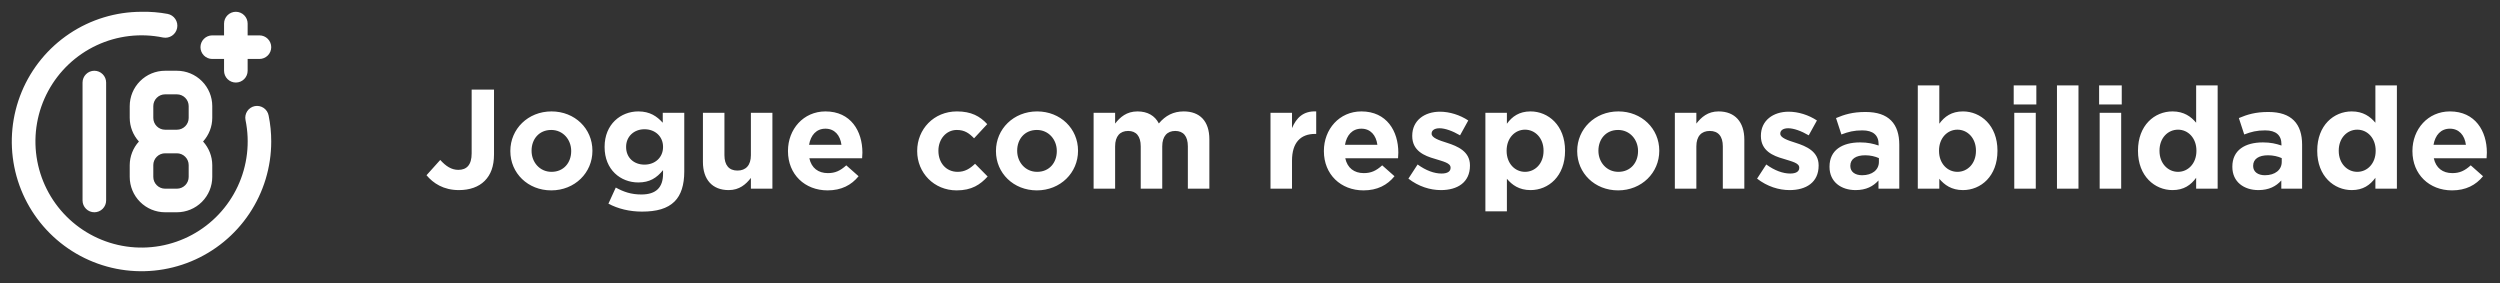
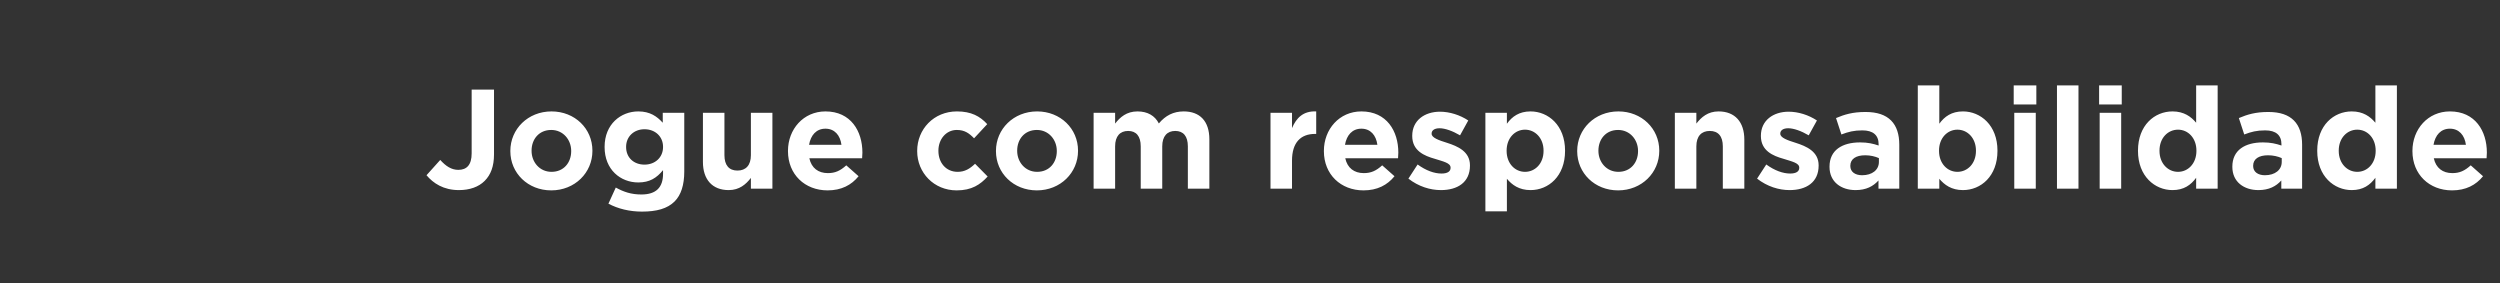
<svg xmlns="http://www.w3.org/2000/svg" fill="none" height="24" viewBox="0 0 212 24" width="212">
  <rect x="0" y="0" width="212" height="24" fill="#333333" stroke="none" />
-   <path d="M18 5H19V6C19 6.265 19.105 6.52 19.293 6.707C19.48 6.895 19.735 7 20 7C20.265 7 20.52 6.895 20.707 6.707C20.895 6.52 21 6.265 21 6V5H22C22.265 5 22.52 4.895 22.707 4.707C22.895 4.52 23 4.265 23 4C23 3.735 22.895 3.48 22.707 3.293C22.52 3.105 22.265 3 22 3H21V2C21 1.735 20.895 1.48 20.707 1.293C20.52 1.105 20.265 1 20 1C19.735 1 19.48 1.105 19.293 1.293C19.105 1.48 19 1.735 19 2V3H18C17.735 3 17.48 3.105 17.293 3.293C17.105 3.48 17 3.735 17 4C17 4.265 17.105 4.52 17.293 4.707C17.48 4.895 17.735 5 18 5ZM7 7V17C7 17.265 7.105 17.52 7.293 17.707C7.48 17.895 7.735 18 8 18C8.265 18 8.52 17.895 8.707 17.707C8.895 17.52 9 17.265 9 17V7C9 6.735 8.895 6.48 8.707 6.293C8.52 6.105 8.265 6 8 6C7.735 6 7.48 6.105 7.293 6.293C7.105 6.48 7 6.735 7 7ZM21.6 9C21.471 9.026 21.349 9.078 21.24 9.151C21.131 9.225 21.038 9.319 20.966 9.428C20.893 9.538 20.843 9.661 20.818 9.79C20.793 9.919 20.794 10.051 20.82 10.18C21.21 12.076 20.979 14.048 20.16 15.802C19.341 17.556 17.979 19 16.274 19.918C14.57 20.836 12.615 21.181 10.699 20.9C8.784 20.619 7.01 19.728 5.641 18.359C4.272 16.99 3.381 15.216 3.1 13.301C2.819 11.385 3.164 9.43 4.082 7.726C5 6.022 6.444 4.659 8.198 3.84C9.952 3.021 11.924 2.79 13.82 3.18C14.085 3.233 14.361 3.179 14.586 3.029C14.811 2.879 14.967 2.645 15.02 2.38C15.073 2.115 15.019 1.839 14.868 1.614C14.719 1.389 14.485 1.233 14.22 1.18C13.488 1.044 12.744 0.983 12 1C9.824 1 7.698 1.645 5.889 2.854C4.08 4.063 2.67 5.781 1.837 7.79C1.005 9.8 0.787 12.012 1.211 14.146C1.636 16.28 2.683 18.24 4.222 19.778C5.76 21.317 7.72 22.364 9.854 22.789C11.988 23.213 14.2 22.995 16.209 22.163C18.22 21.33 19.938 19.92 21.146 18.111C22.355 16.302 23 14.176 23 12C23.002 11.261 22.928 10.524 22.78 9.8C22.756 9.67 22.706 9.545 22.634 9.434C22.561 9.323 22.467 9.227 22.358 9.153C22.248 9.078 22.124 9.027 21.994 9C21.864 8.974 21.73 8.974 21.6 9ZM11 9V10C11.004 10.74 11.282 11.452 11.78 12C11.282 12.548 11.004 13.26 11 14V15C11 15.796 11.316 16.559 11.879 17.121C12.441 17.684 13.204 18 14 18H15C15.796 18 16.559 17.684 17.121 17.121C17.684 16.559 18 15.796 18 15V14C17.996 13.26 17.718 12.548 17.22 12C17.718 11.452 17.996 10.74 18 10V9C18 8.204 17.684 7.441 17.121 6.879C16.559 6.316 15.796 6 15 6H14C13.204 6 12.441 6.316 11.879 6.879C11.316 7.441 11 8.204 11 9ZM16 15C16 15.265 15.895 15.52 15.707 15.707C15.52 15.895 15.265 16 15 16H14C13.735 16 13.48 15.895 13.293 15.707C13.105 15.52 13 15.265 13 15V14C13 13.735 13.105 13.48 13.293 13.293C13.48 13.105 13.735 13 14 13H15C15.265 13 15.52 13.105 15.707 13.293C15.895 13.48 16 13.735 16 14V15ZM16 9V10C16 10.265 15.895 10.52 15.707 10.707C15.52 10.895 15.265 11 15 11H14C13.735 11 13.48 10.895 13.293 10.707C13.105 10.52 13 10.265 13 10V9C13 8.735 13.105 8.48 13.293 8.293C13.48 8.105 13.735 8 14 8H15C15.265 8 15.52 8.105 15.707 8.293C15.895 8.48 16 8.735 16 9Z" fill="white" />
  <path d="M38.916 16.12C37.608 16.12 36.744 15.544 36.168 14.86L37.332 13.564C37.812 14.092 38.28 14.404 38.868 14.404C39.576 14.404 39.996 13.984 39.996 13.012V7.6H41.892V13.096C41.892 14.104 41.616 14.824 41.1 15.34C40.584 15.856 39.828 16.12 38.916 16.12ZM46.745 16.144C44.765 16.144 43.277 14.68 43.277 12.82V12.796C43.277 10.948 44.765 9.448 46.769 9.448C48.749 9.448 50.237 10.912 50.237 12.772V12.796C50.237 14.644 48.749 16.144 46.745 16.144ZM46.769 14.572C47.813 14.572 48.437 13.78 48.437 12.82V12.796C48.437 11.848 47.753 11.02 46.745 11.02C45.701 11.02 45.077 11.812 45.077 12.772V12.796C45.077 13.744 45.761 14.572 46.769 14.572ZM54.438 17.944C53.382 17.944 52.41 17.704 51.594 17.272L52.218 15.904C52.89 16.276 53.526 16.492 54.39 16.492C55.638 16.492 56.226 15.892 56.226 14.74V14.428C55.686 15.088 55.098 15.472 54.126 15.472C52.626 15.472 51.27 14.392 51.27 12.472V12.448C51.27 10.528 52.65 9.448 54.126 9.448C55.122 9.448 55.71 9.868 56.202 10.408V9.568H58.026V14.548C58.026 15.688 57.75 16.54 57.21 17.08C56.598 17.692 55.686 17.944 54.438 17.944ZM54.654 13.96C55.554 13.96 56.226 13.348 56.226 12.472V12.448C56.226 11.572 55.554 10.96 54.654 10.96C53.766 10.96 53.094 11.572 53.094 12.448V12.472C53.094 13.372 53.754 13.96 54.654 13.96ZM61.792 16.12C60.4 16.12 59.608 15.22 59.608 13.732V9.568H61.432V13.156C61.432 14.02 61.828 14.464 62.536 14.464C63.244 14.464 63.676 14.02 63.676 13.156V9.568H65.5V16H63.676V15.088C63.256 15.628 62.704 16.12 61.792 16.12ZM70.18 16.144C68.248 16.144 66.82 14.788 66.82 12.82V12.796C66.82 10.96 68.128 9.448 70 9.448C72.148 9.448 73.132 11.116 73.132 12.94C73.132 13.084 73.12 13.24 73.108 13.42H68.632C68.812 14.248 69.388 14.68 70.204 14.68C70.816 14.68 71.248 14.488 71.764 14.02L72.808 14.944C72.196 15.7 71.344 16.144 70.18 16.144ZM68.608 12.28H71.356C71.248 11.464 70.768 10.912 70 10.912C69.232 10.912 68.752 11.452 68.608 12.28ZM81.125 16.144C79.193 16.144 77.777 14.644 77.777 12.82V12.796C77.777 10.96 79.181 9.448 81.149 9.448C82.361 9.448 83.105 9.856 83.717 10.528L82.601 11.728C82.181 11.296 81.797 11.02 81.137 11.02C80.225 11.02 79.577 11.812 79.577 12.772V12.796C79.577 13.792 80.213 14.572 81.209 14.572C81.821 14.572 82.241 14.308 82.685 13.888L83.753 14.968C83.129 15.652 82.409 16.144 81.125 16.144ZM87.925 16.144C85.945 16.144 84.457 14.68 84.457 12.82V12.796C84.457 10.948 85.945 9.448 87.949 9.448C89.929 9.448 91.417 10.912 91.417 12.772V12.796C91.417 14.644 89.929 16.144 87.925 16.144ZM87.949 14.572C88.993 14.572 89.617 13.78 89.617 12.82V12.796C89.617 11.848 88.933 11.02 87.925 11.02C86.881 11.02 86.257 11.812 86.257 12.772V12.796C86.257 13.744 86.941 14.572 87.949 14.572ZM92.738 16V9.568H94.562V10.48C94.982 9.94 95.534 9.448 96.458 9.448C97.31 9.448 97.934 9.808 98.27 10.468C98.834 9.796 99.506 9.448 100.382 9.448C101.738 9.448 102.554 10.264 102.554 11.812V16H100.73V12.412C100.73 11.548 100.346 11.104 99.662 11.104C98.978 11.104 98.558 11.548 98.558 12.412V16H96.734V12.412C96.734 11.548 96.35 11.104 95.666 11.104C94.982 11.104 94.562 11.548 94.562 12.412V16H92.738ZM107.738 16V9.568H109.562V10.864C109.934 9.988 110.522 9.4 111.614 9.448V11.356H111.518C110.306 11.356 109.562 12.076 109.562 13.624V16H107.738ZM115.626 16.144C113.694 16.144 112.266 14.788 112.266 12.82V12.796C112.266 10.96 113.574 9.448 115.446 9.448C117.594 9.448 118.578 11.116 118.578 12.94C118.578 13.084 118.566 13.24 118.554 13.42H114.078C114.258 14.248 114.834 14.68 115.65 14.68C116.262 14.68 116.694 14.488 117.21 14.02L118.254 14.944C117.642 15.7 116.79 16.144 115.626 16.144ZM114.054 12.28H116.802C116.694 11.464 116.214 10.912 115.446 10.912C114.678 10.912 114.198 11.452 114.054 12.28ZM122.193 16.12C121.281 16.12 120.297 15.82 119.433 15.148L120.213 13.948C120.921 14.464 121.629 14.716 122.241 14.716C122.769 14.716 123.009 14.524 123.009 14.236V14.212C123.009 13.816 122.385 13.696 121.677 13.468C120.777 13.216 119.757 12.784 119.757 11.536V11.512C119.757 10.204 120.813 9.472 122.109 9.472C122.925 9.472 123.801 9.748 124.509 10.216L123.813 11.476C123.177 11.104 122.541 10.876 122.073 10.876C121.629 10.876 121.401 11.068 121.401 11.32V11.344C121.401 11.68 122.013 11.896 122.709 12.112C123.609 12.4 124.653 12.844 124.653 14.02V14.044C124.653 15.472 123.585 16.12 122.193 16.12ZM125.961 17.92V9.568H127.785V10.492C128.229 9.88 128.829 9.448 129.789 9.448C131.289 9.448 132.717 10.624 132.717 12.772V12.796C132.717 14.944 131.313 16.12 129.789 16.12C128.817 16.12 128.217 15.676 127.785 15.16V17.92H125.961ZM129.321 14.572C130.173 14.572 130.893 13.876 130.893 12.796V12.772C130.893 11.704 130.173 10.996 129.321 10.996C128.469 10.996 127.761 11.704 127.761 12.772V12.796C127.761 13.864 128.469 14.572 129.321 14.572ZM137.214 16.144C135.234 16.144 133.746 14.68 133.746 12.82V12.796C133.746 10.948 135.234 9.448 137.238 9.448C139.218 9.448 140.706 10.912 140.706 12.772V12.796C140.706 14.644 139.218 16.144 137.214 16.144ZM137.238 14.572C138.282 14.572 138.906 13.78 138.906 12.82V12.796C138.906 11.848 138.222 11.02 137.214 11.02C136.17 11.02 135.546 11.812 135.546 12.772V12.796C135.546 13.744 136.23 14.572 137.238 14.572ZM142.027 16V9.568H143.851V10.48C144.271 9.94 144.823 9.448 145.735 9.448C147.127 9.448 147.919 10.348 147.919 11.836V16H146.095V12.412C146.095 11.548 145.699 11.104 144.991 11.104C144.283 11.104 143.851 11.548 143.851 12.412V16H142.027ZM151.76 16.12C150.848 16.12 149.864 15.82 149 15.148L149.78 13.948C150.488 14.464 151.196 14.716 151.808 14.716C152.336 14.716 152.576 14.524 152.576 14.236V14.212C152.576 13.816 151.952 13.696 151.244 13.468C150.344 13.216 149.324 12.784 149.324 11.536V11.512C149.324 10.204 150.38 9.472 151.676 9.472C152.492 9.472 153.368 9.748 154.076 10.216L153.38 11.476C152.744 11.104 152.108 10.876 151.64 10.876C151.196 10.876 150.968 11.068 150.968 11.32V11.344C150.968 11.68 151.58 11.896 152.276 12.112C153.176 12.4 154.22 12.844 154.22 14.02V14.044C154.22 15.472 153.152 16.12 151.76 16.12ZM157.351 16.12C156.139 16.12 155.143 15.436 155.143 14.152V14.128C155.143 12.736 156.211 12.076 157.735 12.076C158.395 12.076 158.839 12.184 159.307 12.34V12.232C159.307 11.464 158.839 11.056 157.927 11.056C157.219 11.056 156.739 11.176 156.151 11.404L155.695 10.012C156.403 9.712 157.099 9.496 158.191 9.496C159.199 9.496 159.895 9.748 160.363 10.216C160.843 10.696 161.059 11.404 161.059 12.268V16H159.295V15.304C158.851 15.796 158.251 16.12 157.351 16.12ZM157.903 14.86C158.767 14.86 159.331 14.404 159.331 13.732V13.408C159.007 13.264 158.611 13.168 158.167 13.168C157.387 13.168 156.907 13.48 156.907 14.056V14.08C156.907 14.572 157.315 14.86 157.903 14.86ZM166.457 16.12C165.485 16.12 164.885 15.676 164.453 15.16V16H162.629V7.24H164.453V10.492C164.896 9.88 165.497 9.448 166.457 9.448C167.957 9.448 169.385 10.624 169.385 12.772V12.796C169.385 14.944 167.98 16.12 166.457 16.12ZM165.989 14.572C166.841 14.572 167.561 13.876 167.561 12.796V12.772C167.561 11.704 166.841 10.996 165.989 10.996C165.137 10.996 164.429 11.704 164.429 12.772V12.796C164.429 13.864 165.137 14.572 165.989 14.572ZM170.762 8.86V7.24H172.682V8.86H170.762ZM170.81 16V9.568H172.634V16H170.81ZM174.431 16V7.24H176.255V16H174.431ZM178.004 8.86V7.24H179.924V8.86H178.004ZM178.052 16V9.568H179.876V16H178.052ZM184.229 16.12C182.729 16.12 181.301 14.944 181.301 12.796V12.772C181.301 10.624 182.705 9.448 184.229 9.448C185.201 9.448 185.801 9.892 186.233 10.408V7.24H188.057V16H186.233V15.076C185.789 15.688 185.189 16.12 184.229 16.12ZM184.697 14.572C185.549 14.572 186.257 13.864 186.257 12.796V12.772C186.257 11.704 185.549 10.996 184.697 10.996C183.845 10.996 183.125 11.692 183.125 12.772V12.796C183.125 13.864 183.845 14.572 184.697 14.572ZM191.511 16.12C190.299 16.12 189.303 15.436 189.303 14.152V14.128C189.303 12.736 190.371 12.076 191.895 12.076C192.555 12.076 192.999 12.184 193.467 12.34V12.232C193.467 11.464 192.999 11.056 192.087 11.056C191.379 11.056 190.899 11.176 190.311 11.404L189.855 10.012C190.563 9.712 191.259 9.496 192.351 9.496C193.359 9.496 194.055 9.748 194.523 10.216C195.003 10.696 195.219 11.404 195.219 12.268V16H193.455V15.304C193.011 15.796 192.411 16.12 191.511 16.12ZM192.063 14.86C192.927 14.86 193.491 14.404 193.491 13.732V13.408C193.167 13.264 192.771 13.168 192.327 13.168C191.547 13.168 191.067 13.48 191.067 14.056V14.08C191.067 14.572 191.475 14.86 192.063 14.86ZM199.429 16.12C197.929 16.12 196.501 14.944 196.501 12.796V12.772C196.501 10.624 197.905 9.448 199.429 9.448C200.401 9.448 201.001 9.892 201.433 10.408V7.24H203.257V16H201.433V15.076C200.989 15.688 200.389 16.12 199.429 16.12ZM199.897 14.572C200.749 14.572 201.457 13.864 201.457 12.796V12.772C201.457 11.704 200.749 10.996 199.897 10.996C199.045 10.996 198.325 11.692 198.325 12.772V12.796C198.325 13.864 199.045 14.572 199.897 14.572ZM207.934 16.144C206.002 16.144 204.574 14.788 204.574 12.82V12.796C204.574 10.96 205.882 9.448 207.754 9.448C209.902 9.448 210.886 11.116 210.886 12.94C210.886 13.084 210.874 13.24 210.862 13.42H206.386C206.566 14.248 207.142 14.68 207.958 14.68C208.57 14.68 209.002 14.488 209.518 14.02L210.562 14.944C209.95 15.7 209.098 16.144 207.934 16.144ZM206.362 12.28H209.11C209.002 11.464 208.522 10.912 207.754 10.912C206.986 10.912 206.506 11.452 206.362 12.28Z" fill="white" />
</svg>